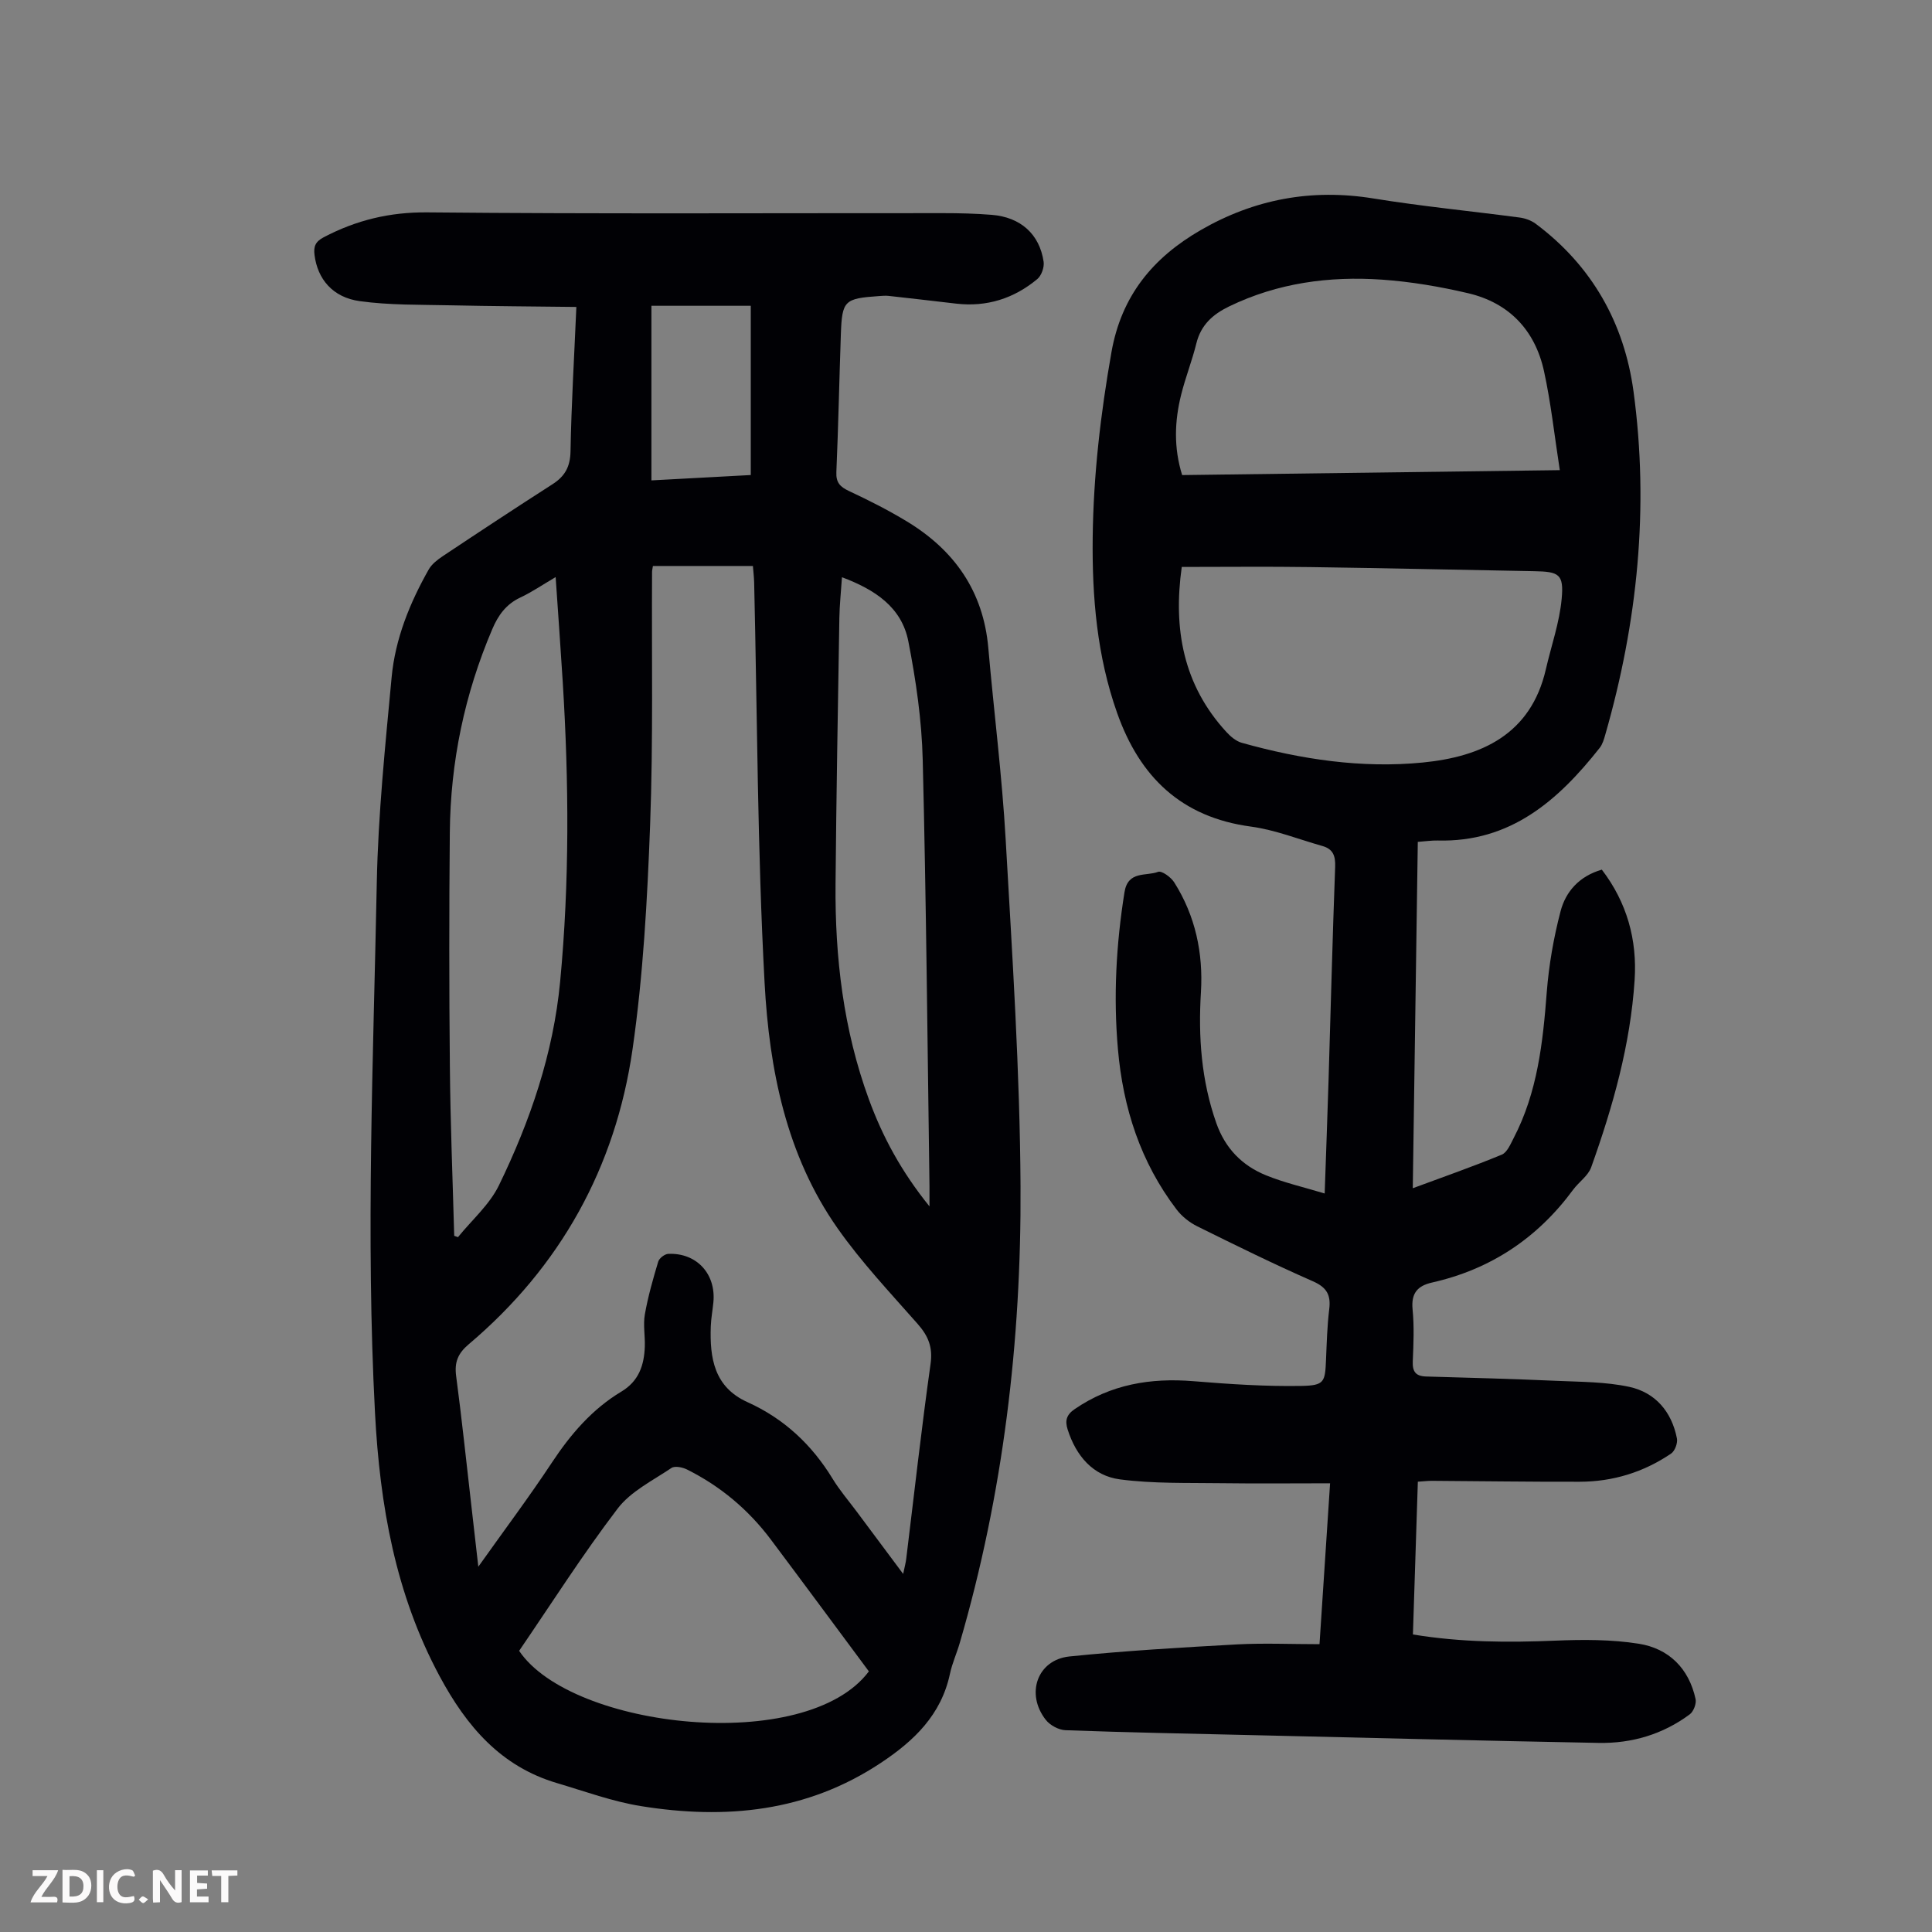
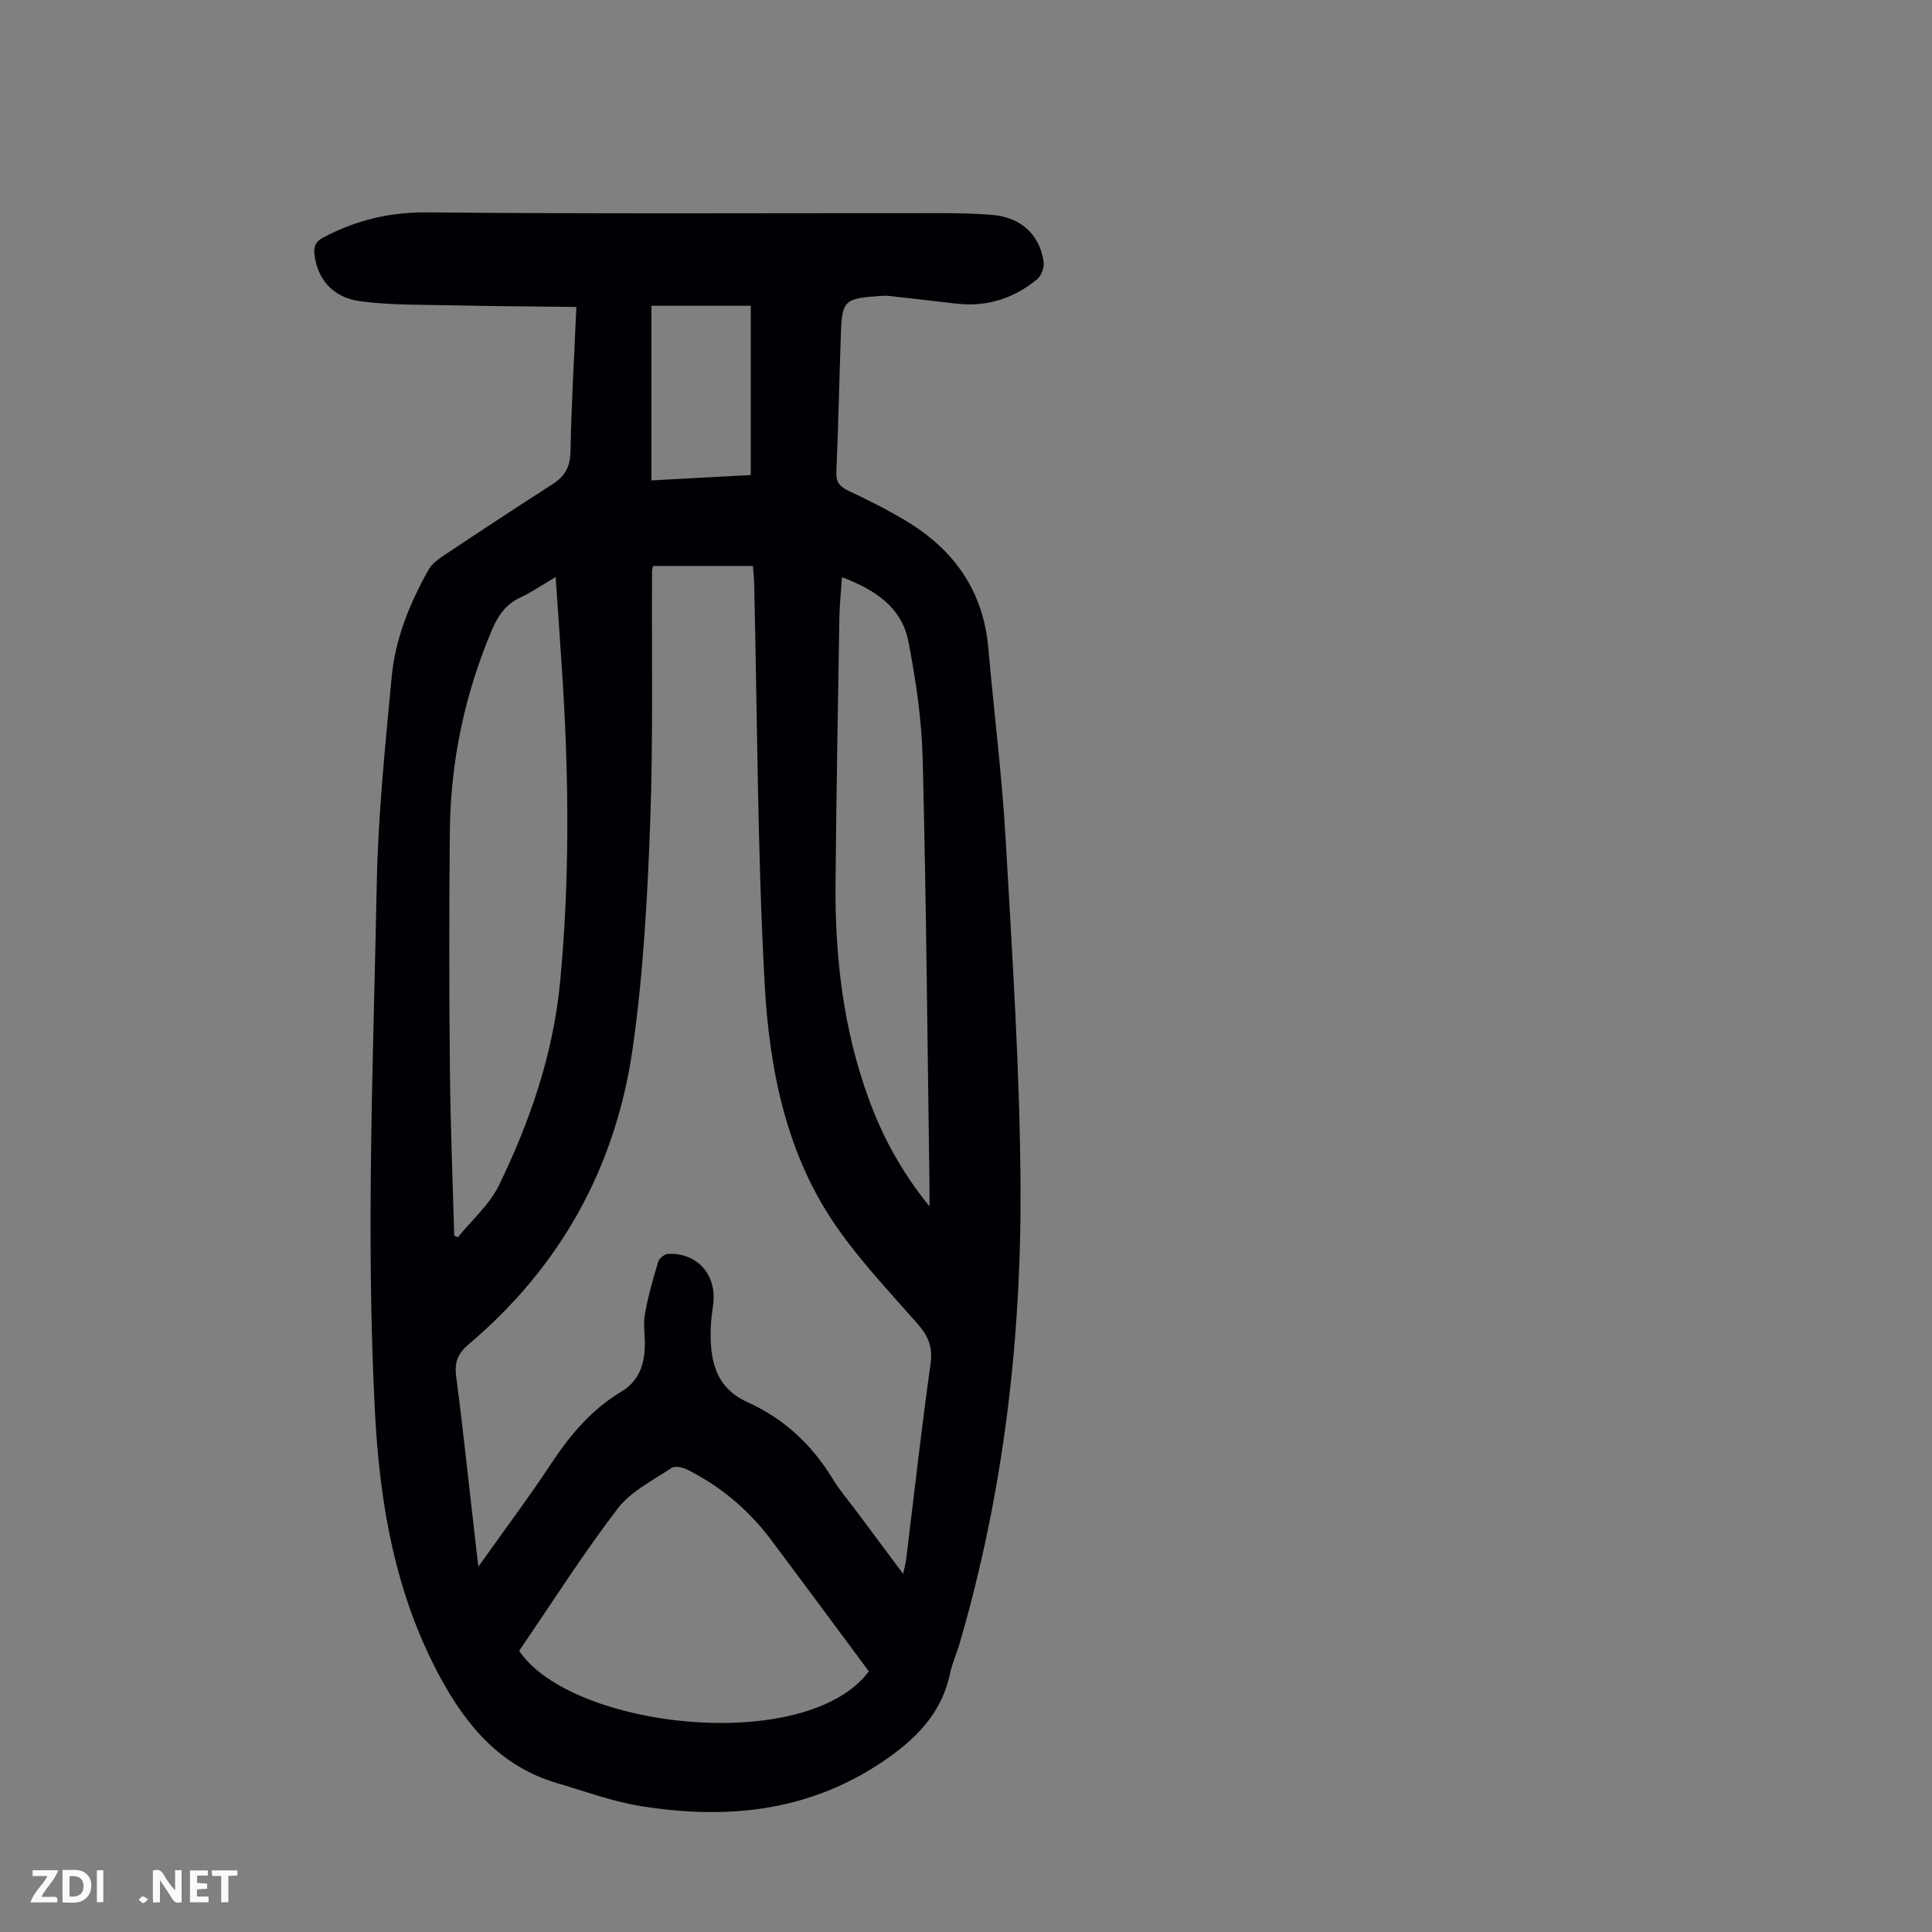
<svg xmlns="http://www.w3.org/2000/svg" enable-background="new 0 0 400 400" viewBox="0 0 400 400">
  <rect x="0" y="0" width="400" height="400" fill="#808080" stroke="none" />
  <g fill="#fbfafa">
    <path d="m37.59 393.81c-.92.31-1.52.05-2-.78-.7-1.2-1.52-2.34-2.47-3.78v4.59c-.55.03-.95.05-1.41.07-.03-.37-.06-.64-.06-.91 0-1.91 0-3.81 0-5.7 1.13-.41 1.77-.03 2.29.91.62 1.11 1.38 2.14 2.31 3.19v-4.2h1.35v6.61z" />
    <path d="m12.94 393.88v-6.75c1.9.19 3.93-.54 5.37 1.29.8 1.01.78 2.88.03 3.97-1.37 1.97-3.4 1.51-5.4 1.49m1.45-1.22c2.04.12 2.92-.58 2.89-2.21-.03-1.51-.98-2.19-2.89-2z" />
    <path d="m11.81 393.87h-5.49c.68-2.18 2.47-3.48 3.51-5.45h-3.08v-1.21h5.29c-.71 2.13-2.44 3.48-3.47 5.51.86 0 1.63.04 2.39-.01.79-.05 1.14.21.85 1.16" />
    <path d="m39.33 393.86v-6.61h3.7v1.07h-2.22v1.52c.68.04 1.34.09 2.07.13v1.07c-.72.05-1.38.09-2.1.14v1.48h2.4v1.19h-3.85z" />
-     <path d="m27.71 388.56c-1.15-.3-2.46-.61-3.1.64-.37.73-.41 1.93-.06 2.67.63 1.35 1.99.93 3.17.68.35.94-.01 1.32-.93 1.46-1.62.25-3.05-.27-3.76-1.48-.73-1.24-.6-3.03.31-4.17.88-1.11 2.71-1.7 4-1.16.32.13.44.74.65 1.12-.1.08-.19.16-.28.24" />
    <path d="m49.15 387.24v1.07c-.59.02-1.17.05-1.87.08v5.44h-1.48v-5.44h-1.85c-.05-.4-.08-.73-.13-1.15z" />
    <path d="m20.06 387.21h1.33v6.62h-1.33z" />
    <path d="m30.68 393.25c-.49.38-.8.79-1.05.76-.32-.05-.6-.45-.9-.7.26-.24.51-.64.8-.67.29-.04.62.3 1.15.61" />
  </g>
  <path d="m119.33 63.55c-8.98-.11-17.56-.15-26.13-.34-6.24-.14-12.54-.01-18.7-.86-5.65-.77-8.76-4.61-9.38-9.55-.22-1.74.15-2.76 1.9-3.68 6.75-3.54 13.65-5.22 21.45-5.15 35.6.34 71.2.14 106.8.16 3.35 0 6.72.08 10.06.35 5.96.48 9.89 3.98 10.74 9.7.17 1.14-.44 2.87-1.3 3.59-4.85 4.04-10.48 5.83-16.83 5.09-4.66-.54-9.31-1.09-13.97-1.6-.66-.07-1.34-.01-2.01.04-7.16.5-7.62.92-7.87 7.91-.33 9.51-.52 19.02-.93 28.53-.1 2.2.8 3.07 2.65 3.94 4.04 1.89 8.04 3.91 11.86 6.22 9.89 5.96 15.92 14.48 16.95 26.26 1.16 13.26 2.85 26.48 3.6 39.76 1.36 23.9 2.94 47.82 3.07 71.74.17 31.99-3.58 63.64-12.58 94.49-.62 2.14-1.57 4.21-2.03 6.38-1.81 8.51-7.41 13.88-14.35 18.48-15.29 10.15-32.1 11.74-49.6 8.93-5.91-.95-11.64-3.06-17.41-4.77-11.65-3.44-18.72-11.76-24.28-22.09-9.19-17.08-12.39-35.45-13.4-54.54-1.92-36.61-.35-73.2.37-109.78.28-14.19 1.75-28.37 3.07-42.51.74-7.98 3.75-15.4 7.69-22.36.63-1.1 1.79-2 2.88-2.73 7.54-5.02 15.1-10.01 22.73-14.9 2.58-1.65 3.68-3.62 3.74-6.82.17-9.61.75-19.22 1.21-29.89zm-20.3 260.82c5.46-7.69 10.55-14.47 15.22-21.54 3.88-5.87 8.34-11.08 14.39-14.71 3.62-2.17 4.72-5.46 4.86-9.3.08-2.23-.37-4.53.01-6.69.65-3.69 1.69-7.33 2.77-10.93.21-.7 1.34-1.57 2.07-1.6 5.87-.26 9.91 4.14 9.35 10.01-.16 1.67-.48 3.33-.54 5-.23 6.55.68 12.57 7.6 15.69 7.56 3.41 13.32 8.8 17.63 15.87 1.45 2.38 3.29 4.52 4.96 6.76 3.11 4.18 6.23 8.36 9.64 12.93.3-1.44.54-2.3.64-3.17 1.65-13.43 3.14-26.89 5.03-40.28.5-3.51-.48-5.82-2.68-8.32-5.69-6.46-11.65-12.78-16.58-19.8-10.64-15.15-14.13-32.91-15.1-50.8-1.49-27.59-1.51-55.26-2.16-82.89-.03-1.17-.18-2.34-.26-3.42-7.18 0-13.95 0-20.7 0-.09.59-.18.92-.18 1.24-.1 17.45.25 34.92-.4 52.35-.58 15.52-1.43 31.12-3.64 46.48-3.53 24.44-14.93 45.01-33.92 61.07-2.24 1.89-2.98 3.72-2.6 6.58 1.18 8.87 2.1 17.77 3.13 26.66.46 3.97.91 7.93 1.46 12.81zm-4.99-68.51c.26.09.52.19.78.28 2.87-3.55 6.52-6.71 8.47-10.71 6.48-13.33 11.27-27.31 12.68-42.18 1.96-20.66 1.82-41.36.54-62.06-.44-7.09-.96-14.17-1.47-21.71-2.73 1.6-4.94 3.12-7.33 4.24-2.93 1.38-4.56 3.65-5.79 6.54-5.74 13.46-8.66 27.5-8.79 42.09-.15 16.11-.15 32.23.01 48.35.1 11.73.58 23.45.9 35.16zm85.85 90.18c-6.83-9.19-13.53-18.27-20.3-27.3-4.64-6.18-10.43-11.04-17.34-14.49-.93-.47-2.54-.8-3.24-.32-3.87 2.61-8.41 4.83-11.13 8.4-7.22 9.47-13.63 19.55-20.4 29.46 10.88 16.15 59.45 21.56 72.41 4.25zm12.55-96.27c0-2 .01-3.06 0-4.12-.42-29.44-.67-58.88-1.4-88.31-.2-8.22-1.4-16.49-2.98-24.57-1.38-7.07-6.93-10.71-13.74-13.26-.21 3.15-.5 5.81-.54 8.48-.3 18.35-.63 36.7-.79 55.05-.13 15.2 1.63 30.15 6.89 44.53 2.84 7.76 6.71 14.96 12.56 22.2zm-57.57-186.46v36.15c7.39-.4 14.22-.76 20.57-1.11 0-12.05 0-23.5 0-35.04-7.28 0-13.97 0-20.57 0z" fill="#010105" />
-   <path d="m273.19 340.41c.74-11.32 1.44-21.87 2.19-33.31-7.79 0-15.14.08-22.49-.02-7.01-.1-14.09.12-21.01-.79-5.59-.73-9.09-4.86-10.83-10.31-.6-1.87-.24-3.08 1.44-4.23 7.47-5.13 15.71-6.52 24.6-5.79 7.43.61 14.91 1.11 22.36.98 4.79-.09 4.89-.81 5.09-5.47.15-3.47.24-6.95.66-10.39.37-2.96-.49-4.54-3.39-5.81-8.08-3.55-16.01-7.45-23.92-11.37-1.62-.8-3.21-2.06-4.3-3.5-7.46-9.8-11.08-21.02-12.14-33.23-.95-10.89-.36-21.65 1.36-32.43.72-4.53 4.46-3.28 6.95-4.23.76-.29 2.66 1.09 3.34 2.16 4.39 6.93 6.03 14.65 5.54 22.76-.57 9.25.08 18.29 3.19 27.11 1.85 5.24 5.35 8.79 10.3 10.8 3.78 1.54 7.81 2.45 12.13 3.76.28-8.22.57-15.78.8-23.35.45-14.77.82-29.54 1.37-44.3.08-2.26-.44-3.67-2.63-4.29-4.92-1.39-9.77-3.34-14.79-4.02-14.41-1.93-23.01-10.24-27.71-23.5-4.18-11.79-5.21-23.99-5.07-36.36.15-12.89 1.64-25.62 3.88-38.34 2.06-11.72 8.6-19.58 18.43-25.27 11.13-6.44 23-8.66 35.81-6.58 10.04 1.63 20.19 2.61 30.28 3.95 1.15.15 2.39.6 3.31 1.28 11.65 8.69 18.34 20.57 20.26 34.71 3.26 24.04.85 47.77-5.84 71.06-.27.95-.56 1.99-1.16 2.75-8.6 10.89-18.47 19.58-33.55 19.18-1.22-.03-2.44.16-4.11.28-.35 23.79-.69 47.45-1.04 71.71 6.43-2.38 12.5-4.5 18.42-6.95 1.12-.46 1.82-2.19 2.48-3.46 4.92-9.46 6.04-19.75 6.84-30.18.44-5.64 1.43-11.3 2.86-16.76 1.07-4.08 3.87-7.26 8.54-8.61 5.19 6.78 7.34 14.49 6.79 22.87-.87 13.38-4.5 26.19-8.99 38.75-.63 1.77-2.55 3.04-3.74 4.65-7.37 10.01-17.06 16.47-29.19 19.21-3.07.69-4.37 2.24-4.05 5.57.35 3.55.19 7.16.04 10.74-.09 2.12.58 3.08 2.75 3.15 9.04.25 18.07.5 27.11.9 5 .22 10.1.2 14.95 1.24 5.42 1.17 8.8 5.16 9.88 10.68.19.96-.42 2.6-1.2 3.13-5.69 3.87-12.07 5.83-18.95 5.84-10.18.03-20.35-.13-30.53-.19-.87-.01-1.75.11-2.96.18-.34 10.57-.68 21.01-1.02 31.63 10.03 1.65 19.7 1.68 29.44 1.28 5.77-.24 11.67-.26 17.34.64 6.2.99 10.36 5.1 11.74 11.44.21.96-.42 2.6-1.21 3.18-5.57 4.14-12 6.04-18.87 5.91-24.04-.45-48.09-1.06-72.13-1.62-12.75-.3-25.5-.54-38.24-1.01-1.41-.05-3.2-1.02-4.08-2.14-4.24-5.4-1.75-12.45 4.92-13.13 11.55-1.18 23.16-1.86 34.77-2.5 5.53-.29 11.11-.04 16.98-.04zm-28.52-223.03c-1.8 12.83.3 24.45 9.25 34.18.86.94 2 1.9 3.18 2.23 12.26 3.43 24.82 5.33 37.48 4.08 12.08-1.19 22.36-5.77 25.47-19.29 1.12-4.88 2.83-9.69 3.28-14.63.47-5.09-.57-5.6-5.67-5.69-15.43-.27-30.87-.64-46.3-.85-8.81-.13-17.63-.03-26.69-.03zm78.27-20.04c-1.11-7.15-1.83-13.9-3.27-20.49-1.85-8.46-7.2-14.14-15.7-16.14-5.84-1.37-11.83-2.39-17.81-2.81-10.95-.76-21.63.67-31.68 5.54-3.39 1.64-5.85 3.84-6.79 7.67-.88 3.57-2.25 7.02-3.14 10.59-1.37 5.47-1.57 10.97.2 16.66 25.76-.33 51.34-.67 78.19-1.02z" fill="#010105" />
</svg>